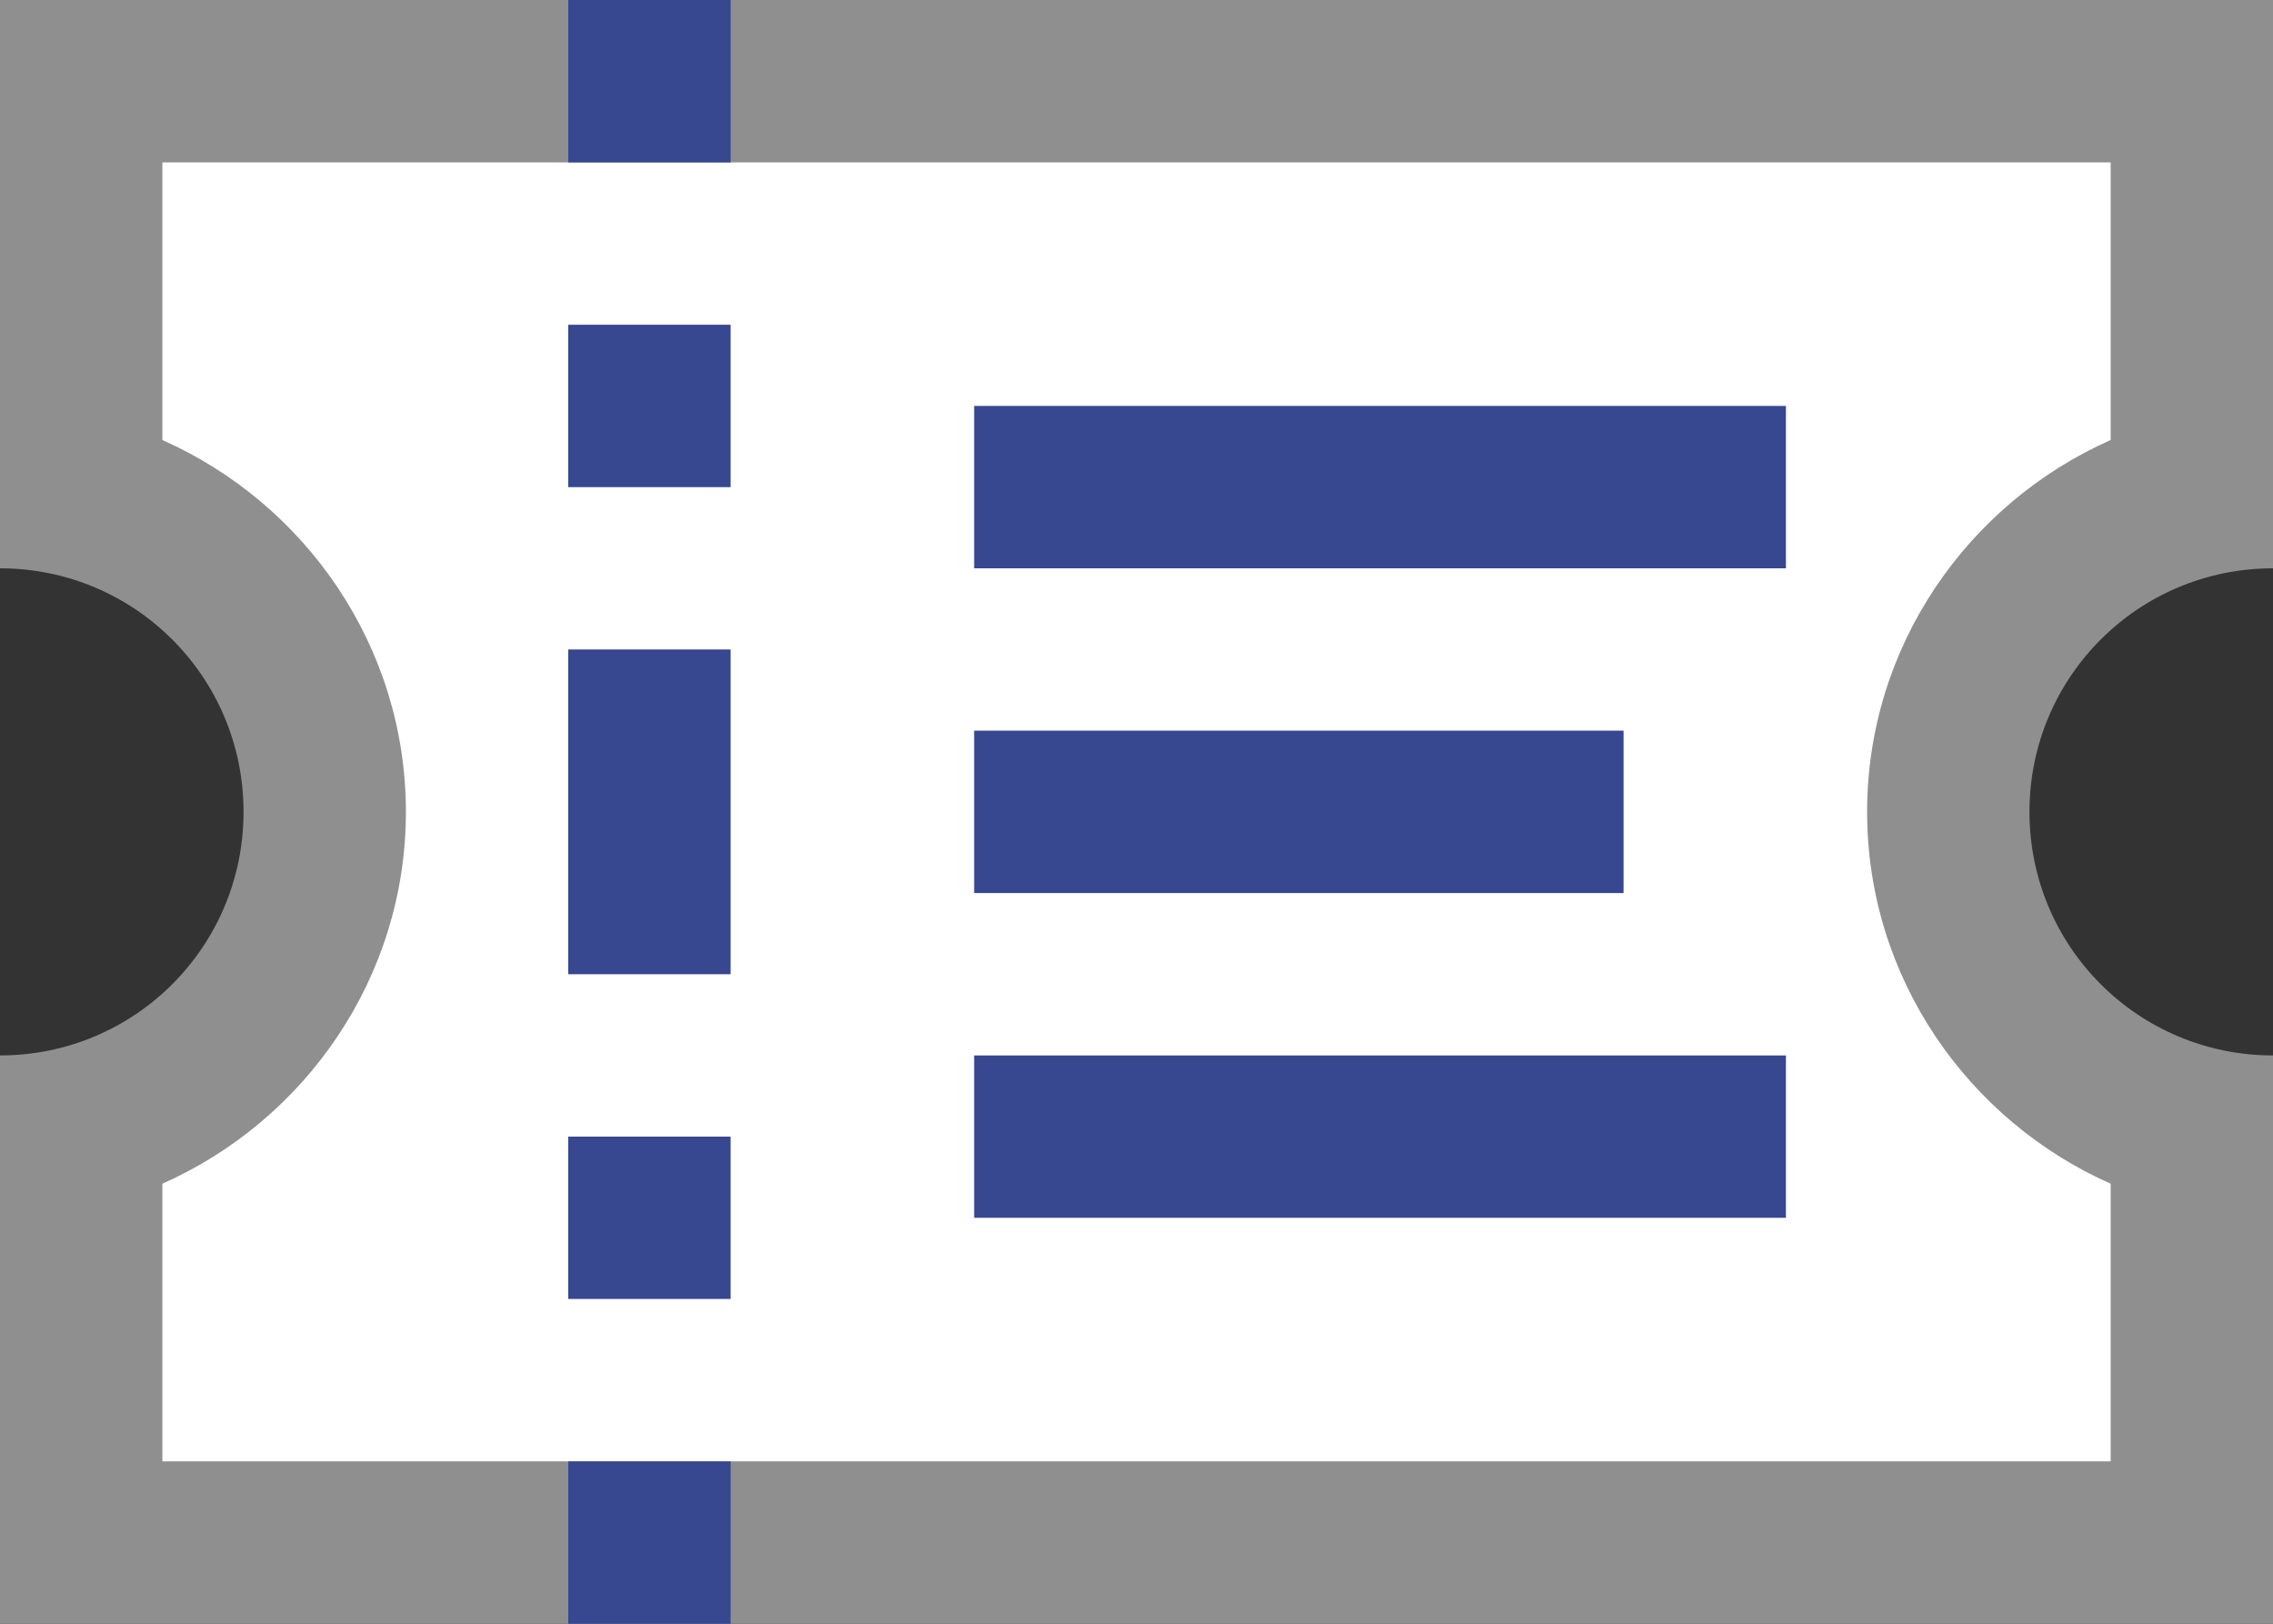
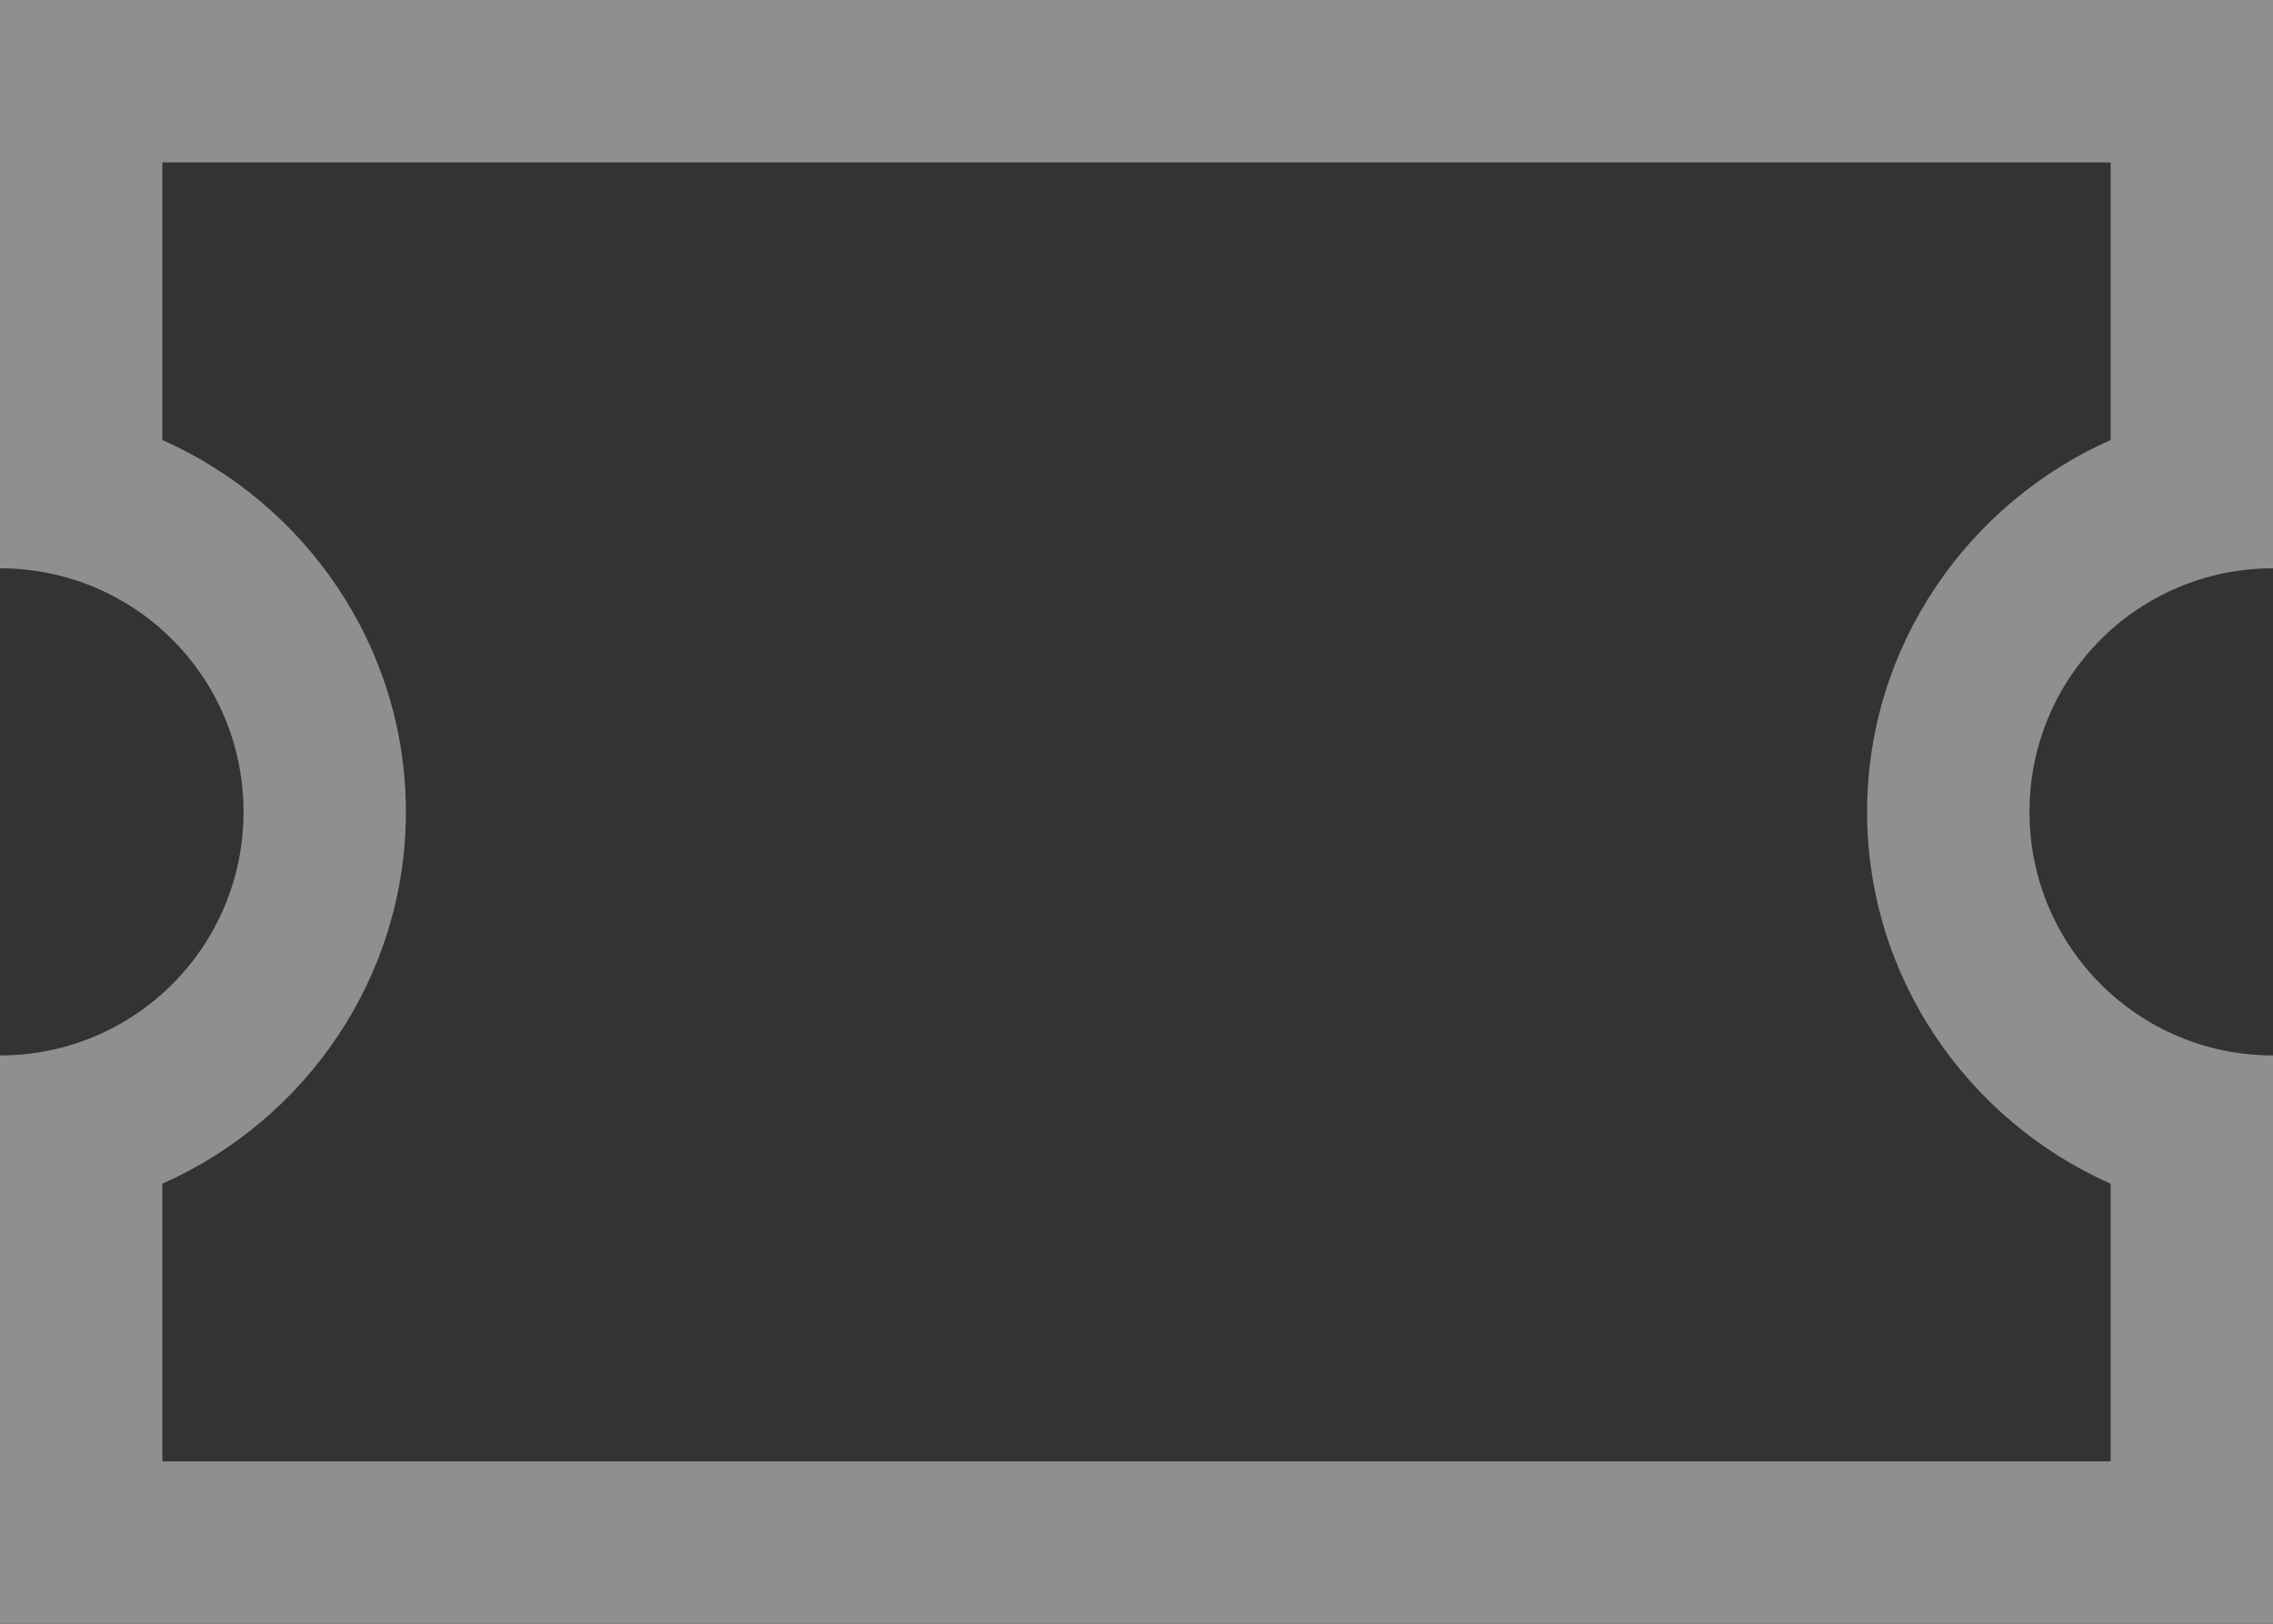
<svg xmlns="http://www.w3.org/2000/svg" id="b" viewBox="0 0 14 10">
  <rect x="0" y="0" width="14" height="10" fill="#333333" stroke="none" />
  <g id="c">
-     <path d="m.5,9.5v-2.56c.86-.22,1.5-1.01,1.5-1.94s-.64-1.71-1.5-1.94V.5h13v2.56c-.86.22-1.5,1.01-1.5,1.94s.64,1.71,1.5,1.94v2.56H.5Z" fill="#fff" />
    <path d="m13,1v1.71c-.88.39-1.5,1.27-1.5,2.29s.62,1.9,1.5,2.29v1.71H1v-1.71c.88-.39,1.5-1.27,1.5-2.29s-.62-1.9-1.5-2.29v-1.71h12m1-1H0v3.5c.83,0,1.5.67,1.5,1.5s-.67,1.5-1.5,1.5v3.5h14v-3.5c-.83,0-1.5-.67-1.5-1.5s.67-1.5,1.5-1.5V0h0Z" fill="#8f8f8f" />
-     <path d="m4.5,1h-1V0h1v1Zm0,1h-1v1h1v-1Zm0,5h-1v1h1v-1Zm0-3h-1v2h1v-2Zm0,5h-1v1h1v-1Zm6.5-6.5h-5v1h5v-1Zm-1,2h-4v1h4v-1Zm1,2h-5v1h5v-1Z" fill="#374790" />
  </g>
</svg>